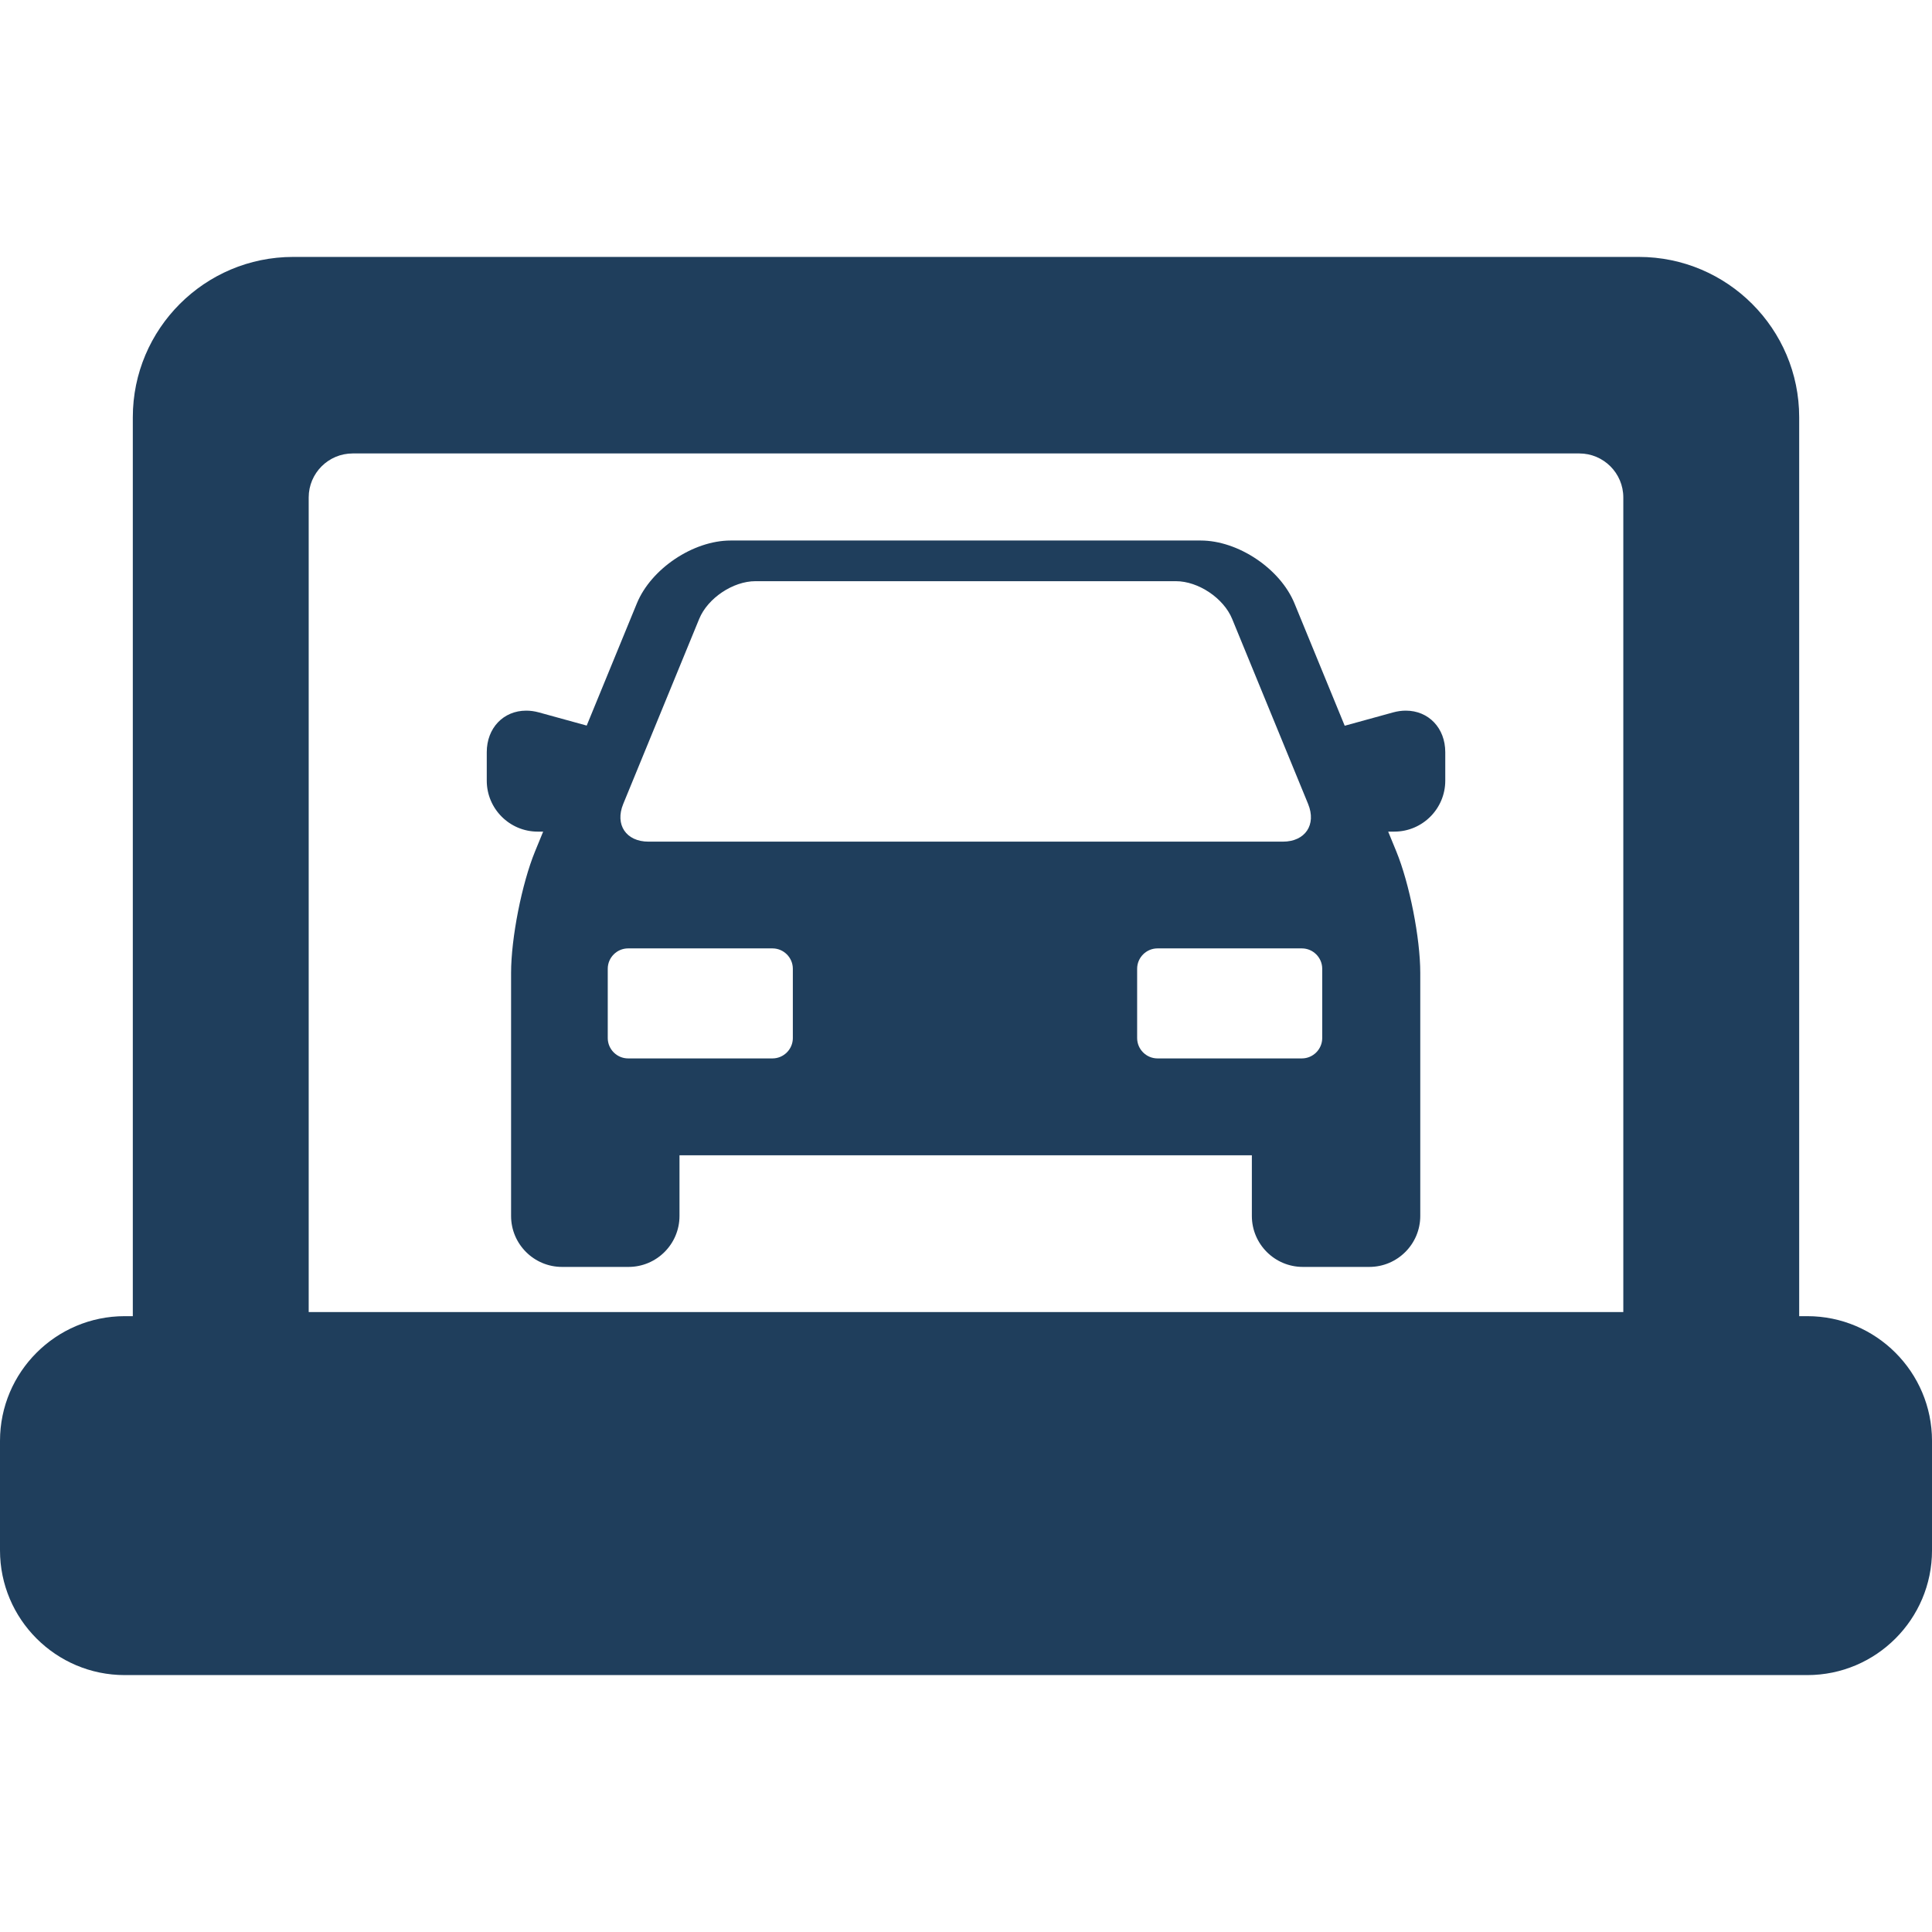
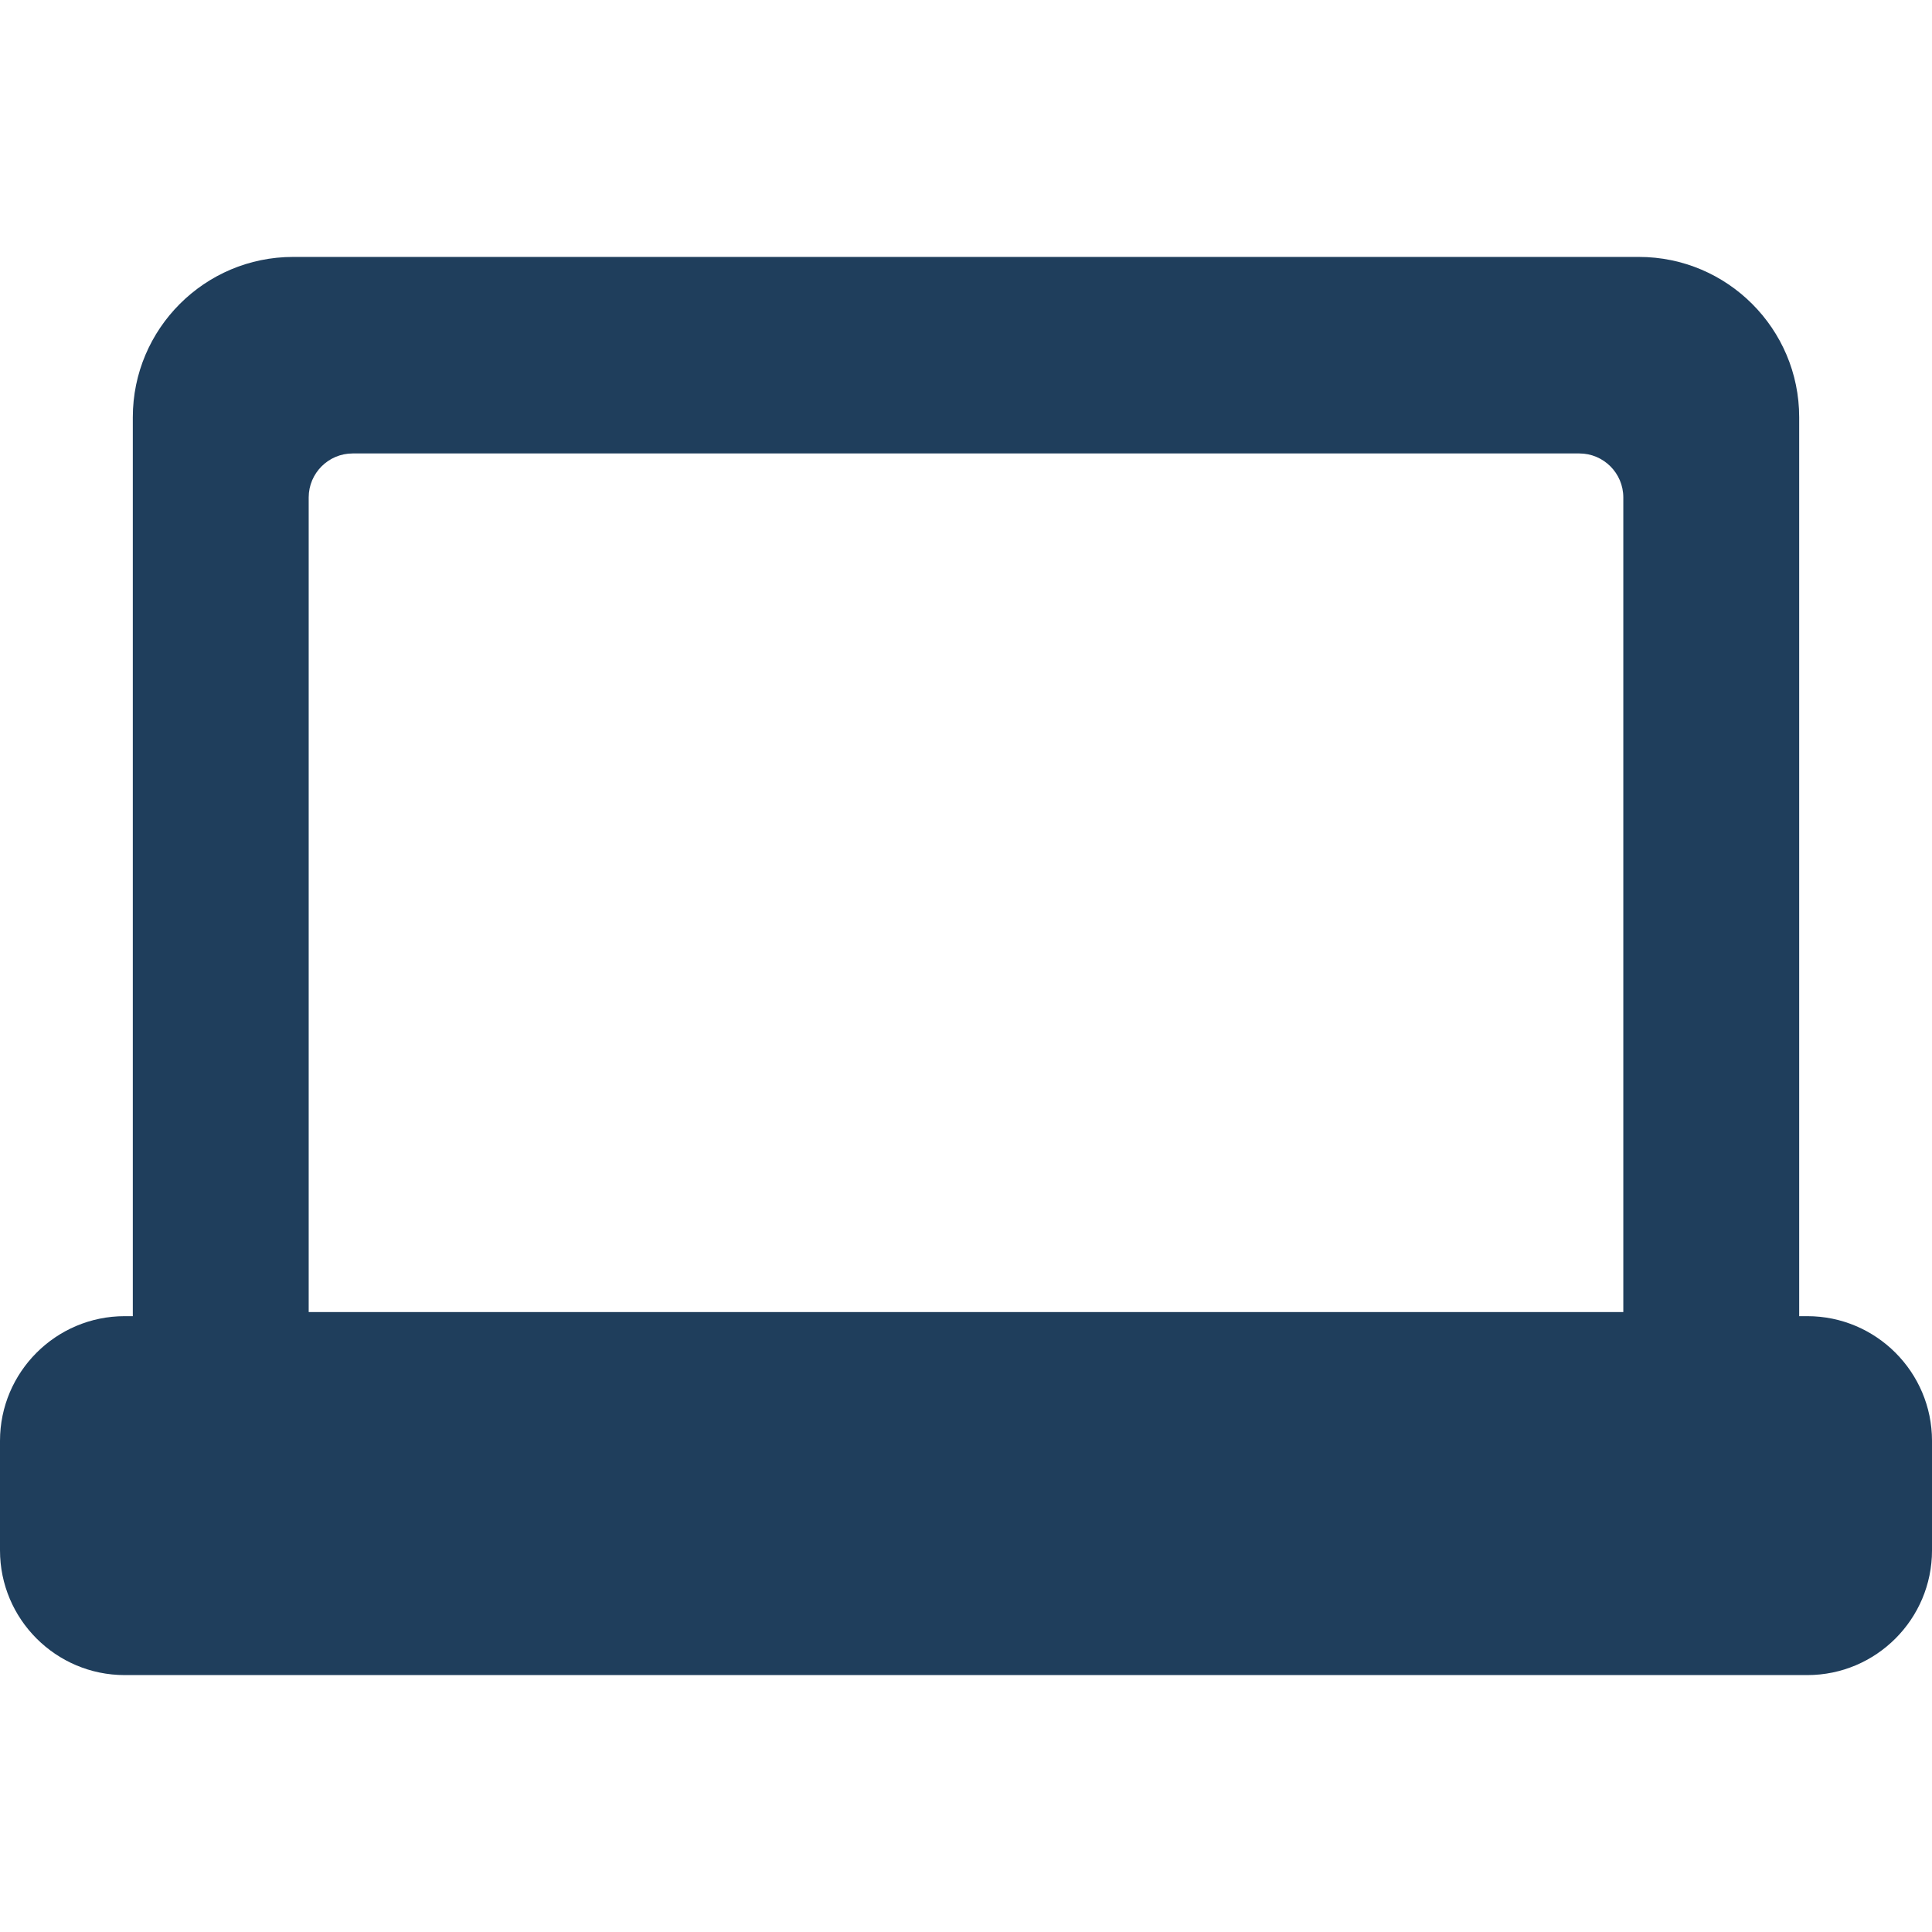
<svg xmlns="http://www.w3.org/2000/svg" version="1.1" id="Capa_1" x="0px" y="0px" viewBox="0 0 292.189 292.189" style="enable-background:new 0 0 292.189 292.189;" xml:space="preserve" width="512px" height="512px" class="">
  <g>
    <g>
-       <path d="M212.609,107.475c-0.631,0-1.279,0.091-1.925,0.269l-7.315,2.015l-7.597-18.505c-2.152-5.242-8.514-9.508-14.181-9.508   h-71.093c-5.667,0-12.029,4.266-14.181,9.508l-7.586,18.479l-7.224-1.989c-0.646-0.178-1.294-0.269-1.925-0.269   c-3.457,0-5.966,2.642-5.966,6.28v4.312c0,4.248,3.456,7.704,7.704,7.704h0.827l-1.227,2.987   c-1.999,4.871-3.626,13.116-3.626,18.381v36.761c0,4.248,3.456,7.704,7.704,7.704H95.06c4.248,0,7.704-3.456,7.704-7.704v-9.18   h86.563v9.18c0,4.248,3.456,7.704,7.704,7.704h10.061c4.248,0,7.704-3.456,7.704-7.704v-36.761c0-5.266-1.627-13.512-3.626-18.381   l-1.227-2.987h0.93c4.248,0,7.704-3.456,7.704-7.704v-4.312C218.576,110.116,216.066,107.475,212.609,107.475z M94.255,121.587   l11.49-27.99c1.288-3.136,5.114-5.701,8.504-5.701h63.591c3.39,0,7.216,2.565,8.504,5.701l11.49,27.99   c1.288,3.136-0.433,5.701-3.822,5.701H98.078C94.688,127.288,92.968,124.723,94.255,121.587z M119.907,156.99   c0,1.694-1.387,3.081-3.081,3.081H94.996c-1.695,0-3.082-1.387-3.082-3.081v-10.477c0-1.694,1.387-3.081,3.082-3.081h21.829   c1.695,0,3.081,1.387,3.081,3.081V156.99z M199.968,156.99c0,1.694-1.387,3.081-3.081,3.081h-21.828   c-1.695,0-3.082-1.387-3.082-3.081v-10.477c0-1.694,1.387-3.081,3.082-3.081h21.828c1.695,0,3.081,1.387,3.081,3.081V156.99z" data-original="#000000" class="active-path" data-old_color="#1f3e5c" fill="#1f3e5c" />
      <path d="M273.332,199.052h-1.229V63.1c0-13.368-10.876-24.244-24.245-24.244H44.331c-13.369,0-24.245,10.876-24.245,24.244v135.952   h-1.229C8.459,199.052,0,207.511,0,217.908v16.569c0,10.398,8.459,18.857,18.857,18.857h254.476   c10.398,0,18.857-8.459,18.857-18.857v-16.569C292.189,207.511,283.73,199.052,273.332,199.052z M46.686,198.434V75.23   c0-3.668,2.984-6.652,6.653-6.652h185.514c3.667,0,6.651,2.984,6.651,6.652v123.204H46.686z" data-original="#000000" class="active-path" data-old_color="#1f3e5c" fill="#1f3e5c" />
    </g>
  </g>
</svg>